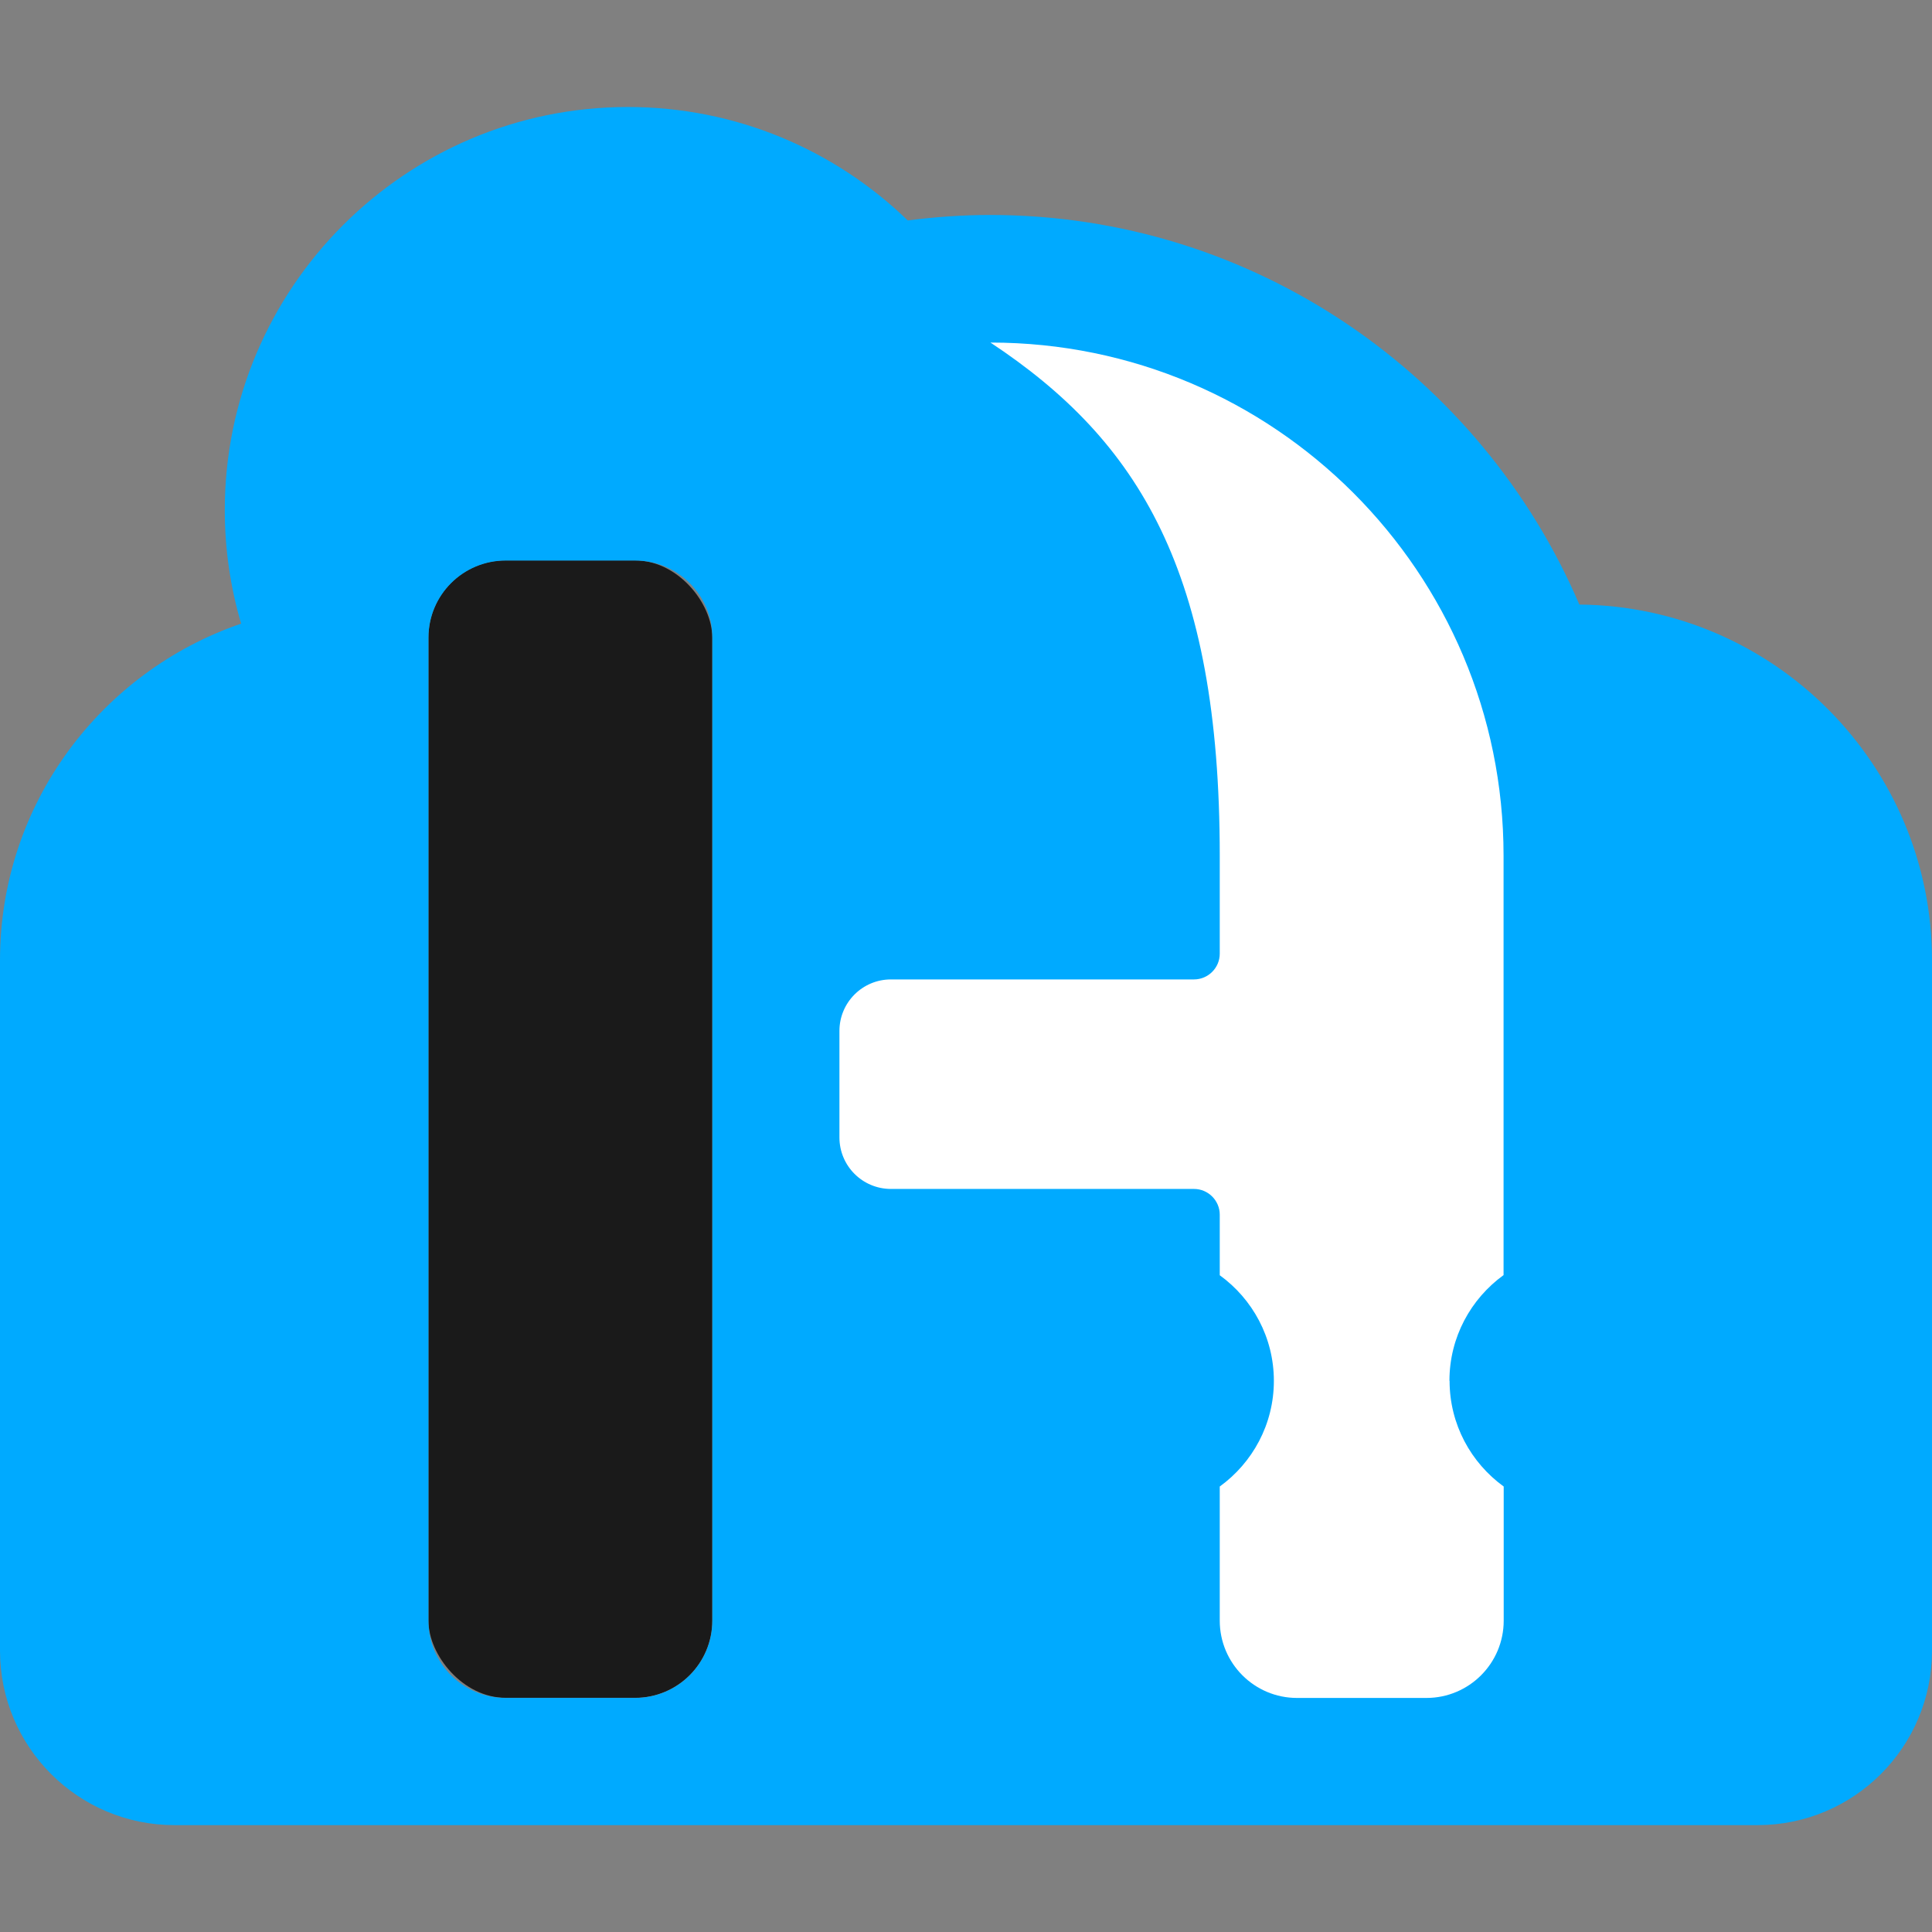
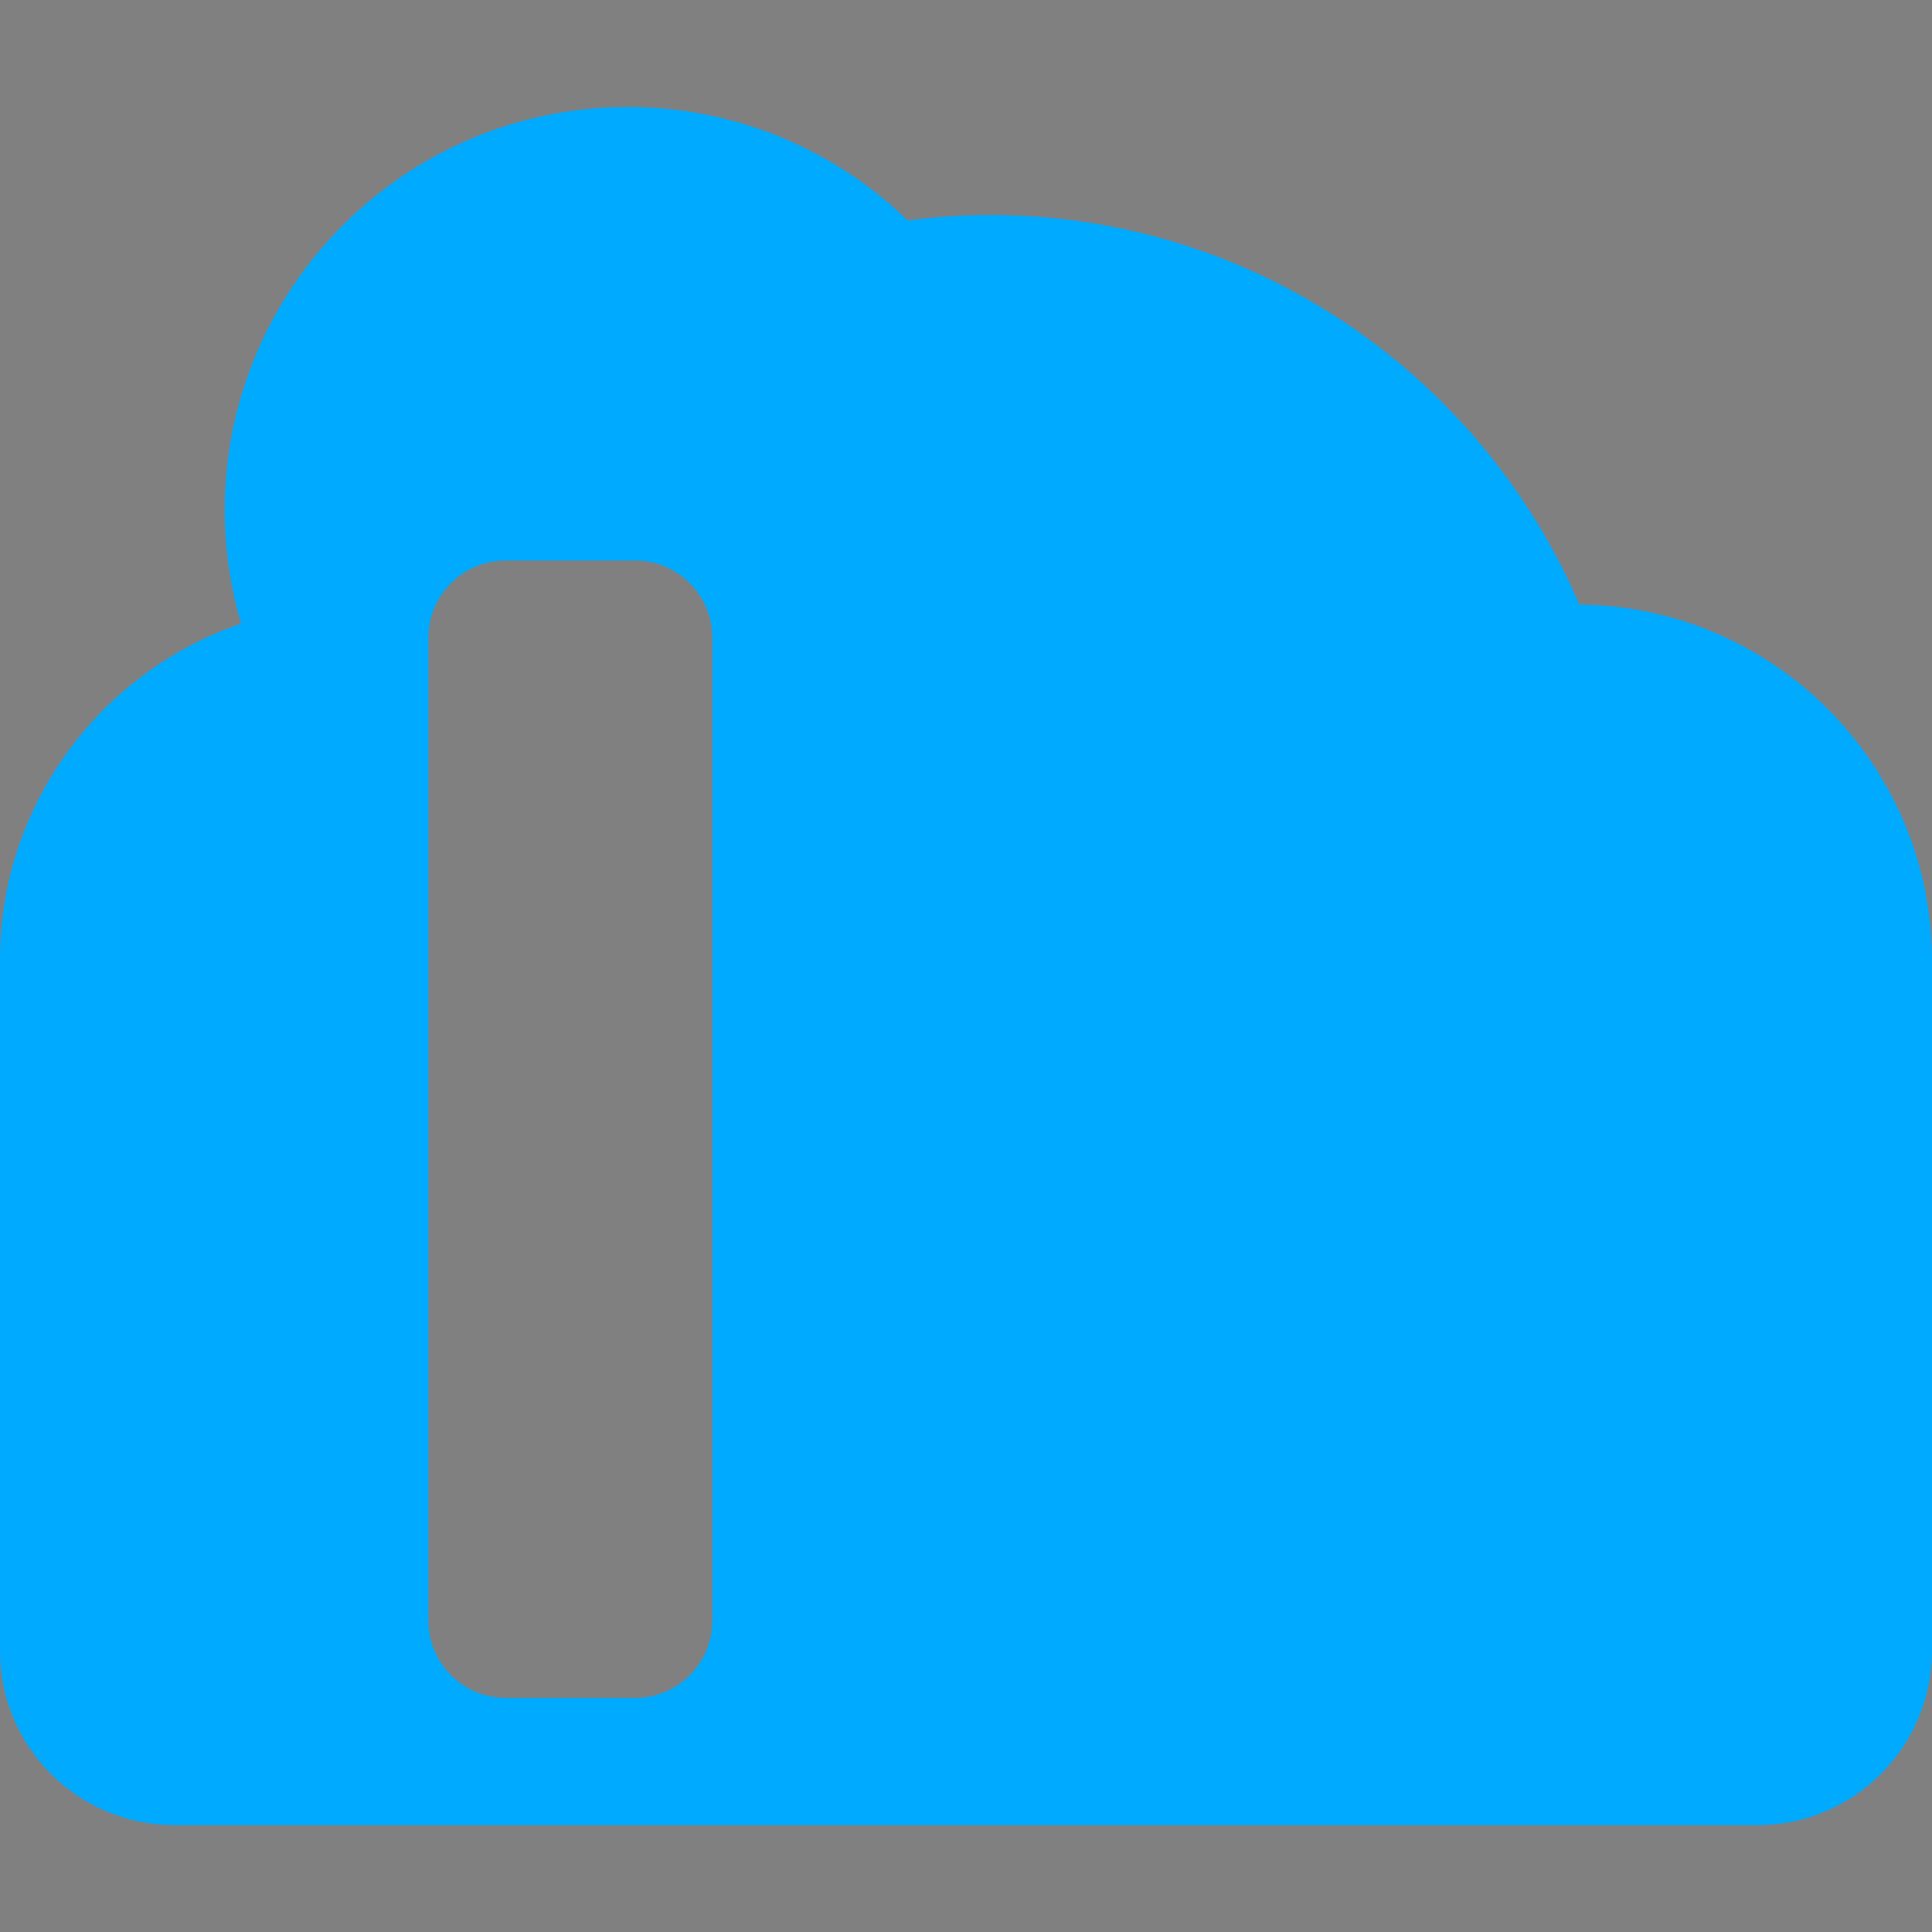
<svg xmlns="http://www.w3.org/2000/svg" id="Layer_1" viewBox="0 0 141.73 141.73">
  <rect x="0" y="0" width="141.73" height="141.73" fill="#808080" stroke="none" />
  <defs>
    <style>.cls-1{fill:#0af;}.cls-2{fill:#fff;}.cls-3{fill:#1a1a1a;}</style>
  </defs>
-   <rect class="cls-3" x="31.43" y="41.11" width="20.82" height="83.44" rx="5.66" ry="5.66" />
  <path class="cls-1" d="M115.86,44.35c-7.18-16.78-23.85-28.58-43.23-28.58-2.05,0-4.06.15-6.04.4-5.32-5.15-12.56-8.32-20.53-8.32-16.31,0-29.57,13.27-29.57,29.57,0,2.89.42,5.69,1.2,8.33C7.41,49.27,0,58.99,0,70.44v50.65c0,7.07,5.73,12.8,12.8,12.8h116.13c7.07,0,12.8-5.73,12.8-12.8v-50.65c0-14.31-11.59-25.96-25.87-26.09ZM52.26,118.89c0,3.13-2.54,5.67-5.67,5.67h-9.49c-3.13,0-5.67-2.54-5.67-5.67V46.78c0-3.13,2.54-5.66,5.67-5.66h9.49c3.13,0,5.67,2.54,5.67,5.66v72.11Z" />
-   <path class="cls-2" d="M106.33,101.29c0-3.19,1.57-6.01,3.97-7.75v-30.77c0-20.79-16.85-37.64-37.64-37.64,10.91,7.22,16.82,16.85,16.82,37.64v7.19c0,1.04-.85,1.89-1.89,1.89h-22.23c-2.09,0-3.78,1.69-3.78,3.78v7.81c0,2.09,1.69,3.78,3.78,3.78h22.23c1.04,0,1.89.85,1.89,1.89v4.44c2.4,1.74,3.97,4.56,3.97,7.75s-1.57,6.01-3.97,7.75h0v9.84c0,3.13,2.54,5.67,5.67,5.67h9.49c3.13,0,5.67-2.54,5.67-5.67v-9.84h0c-2.4-1.74-3.97-4.56-3.97-7.75Z" />
</svg>